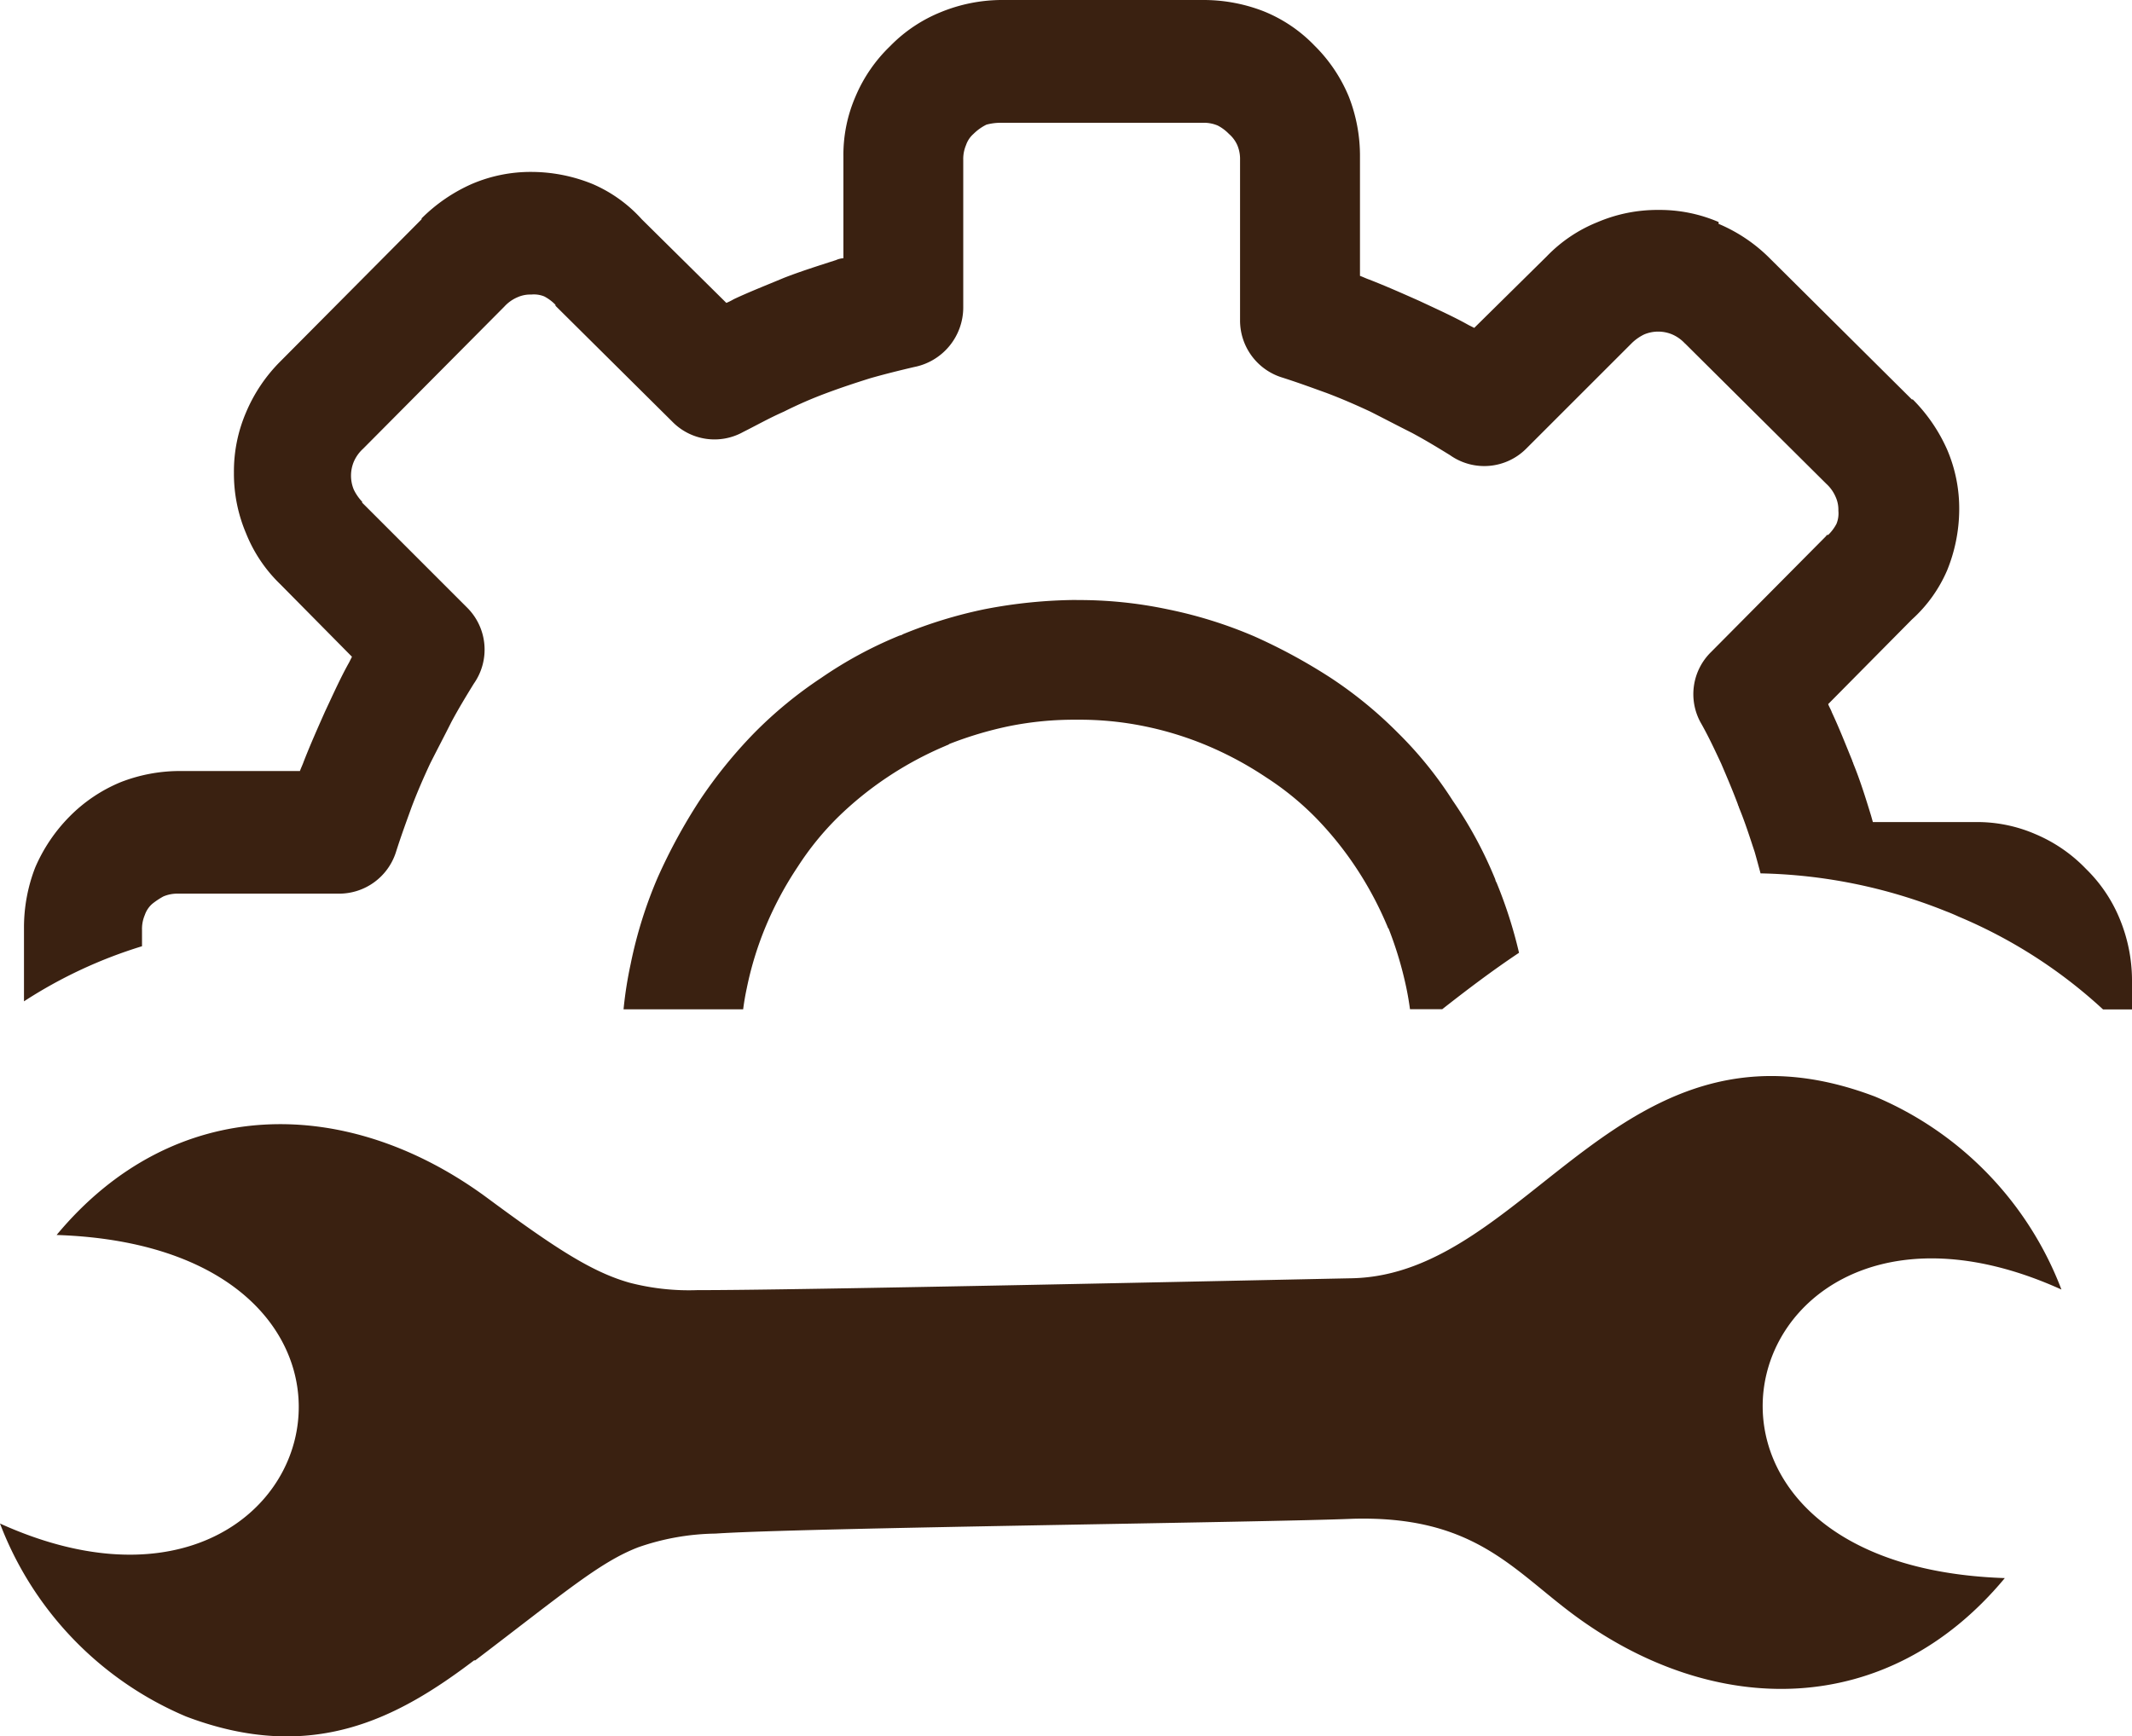
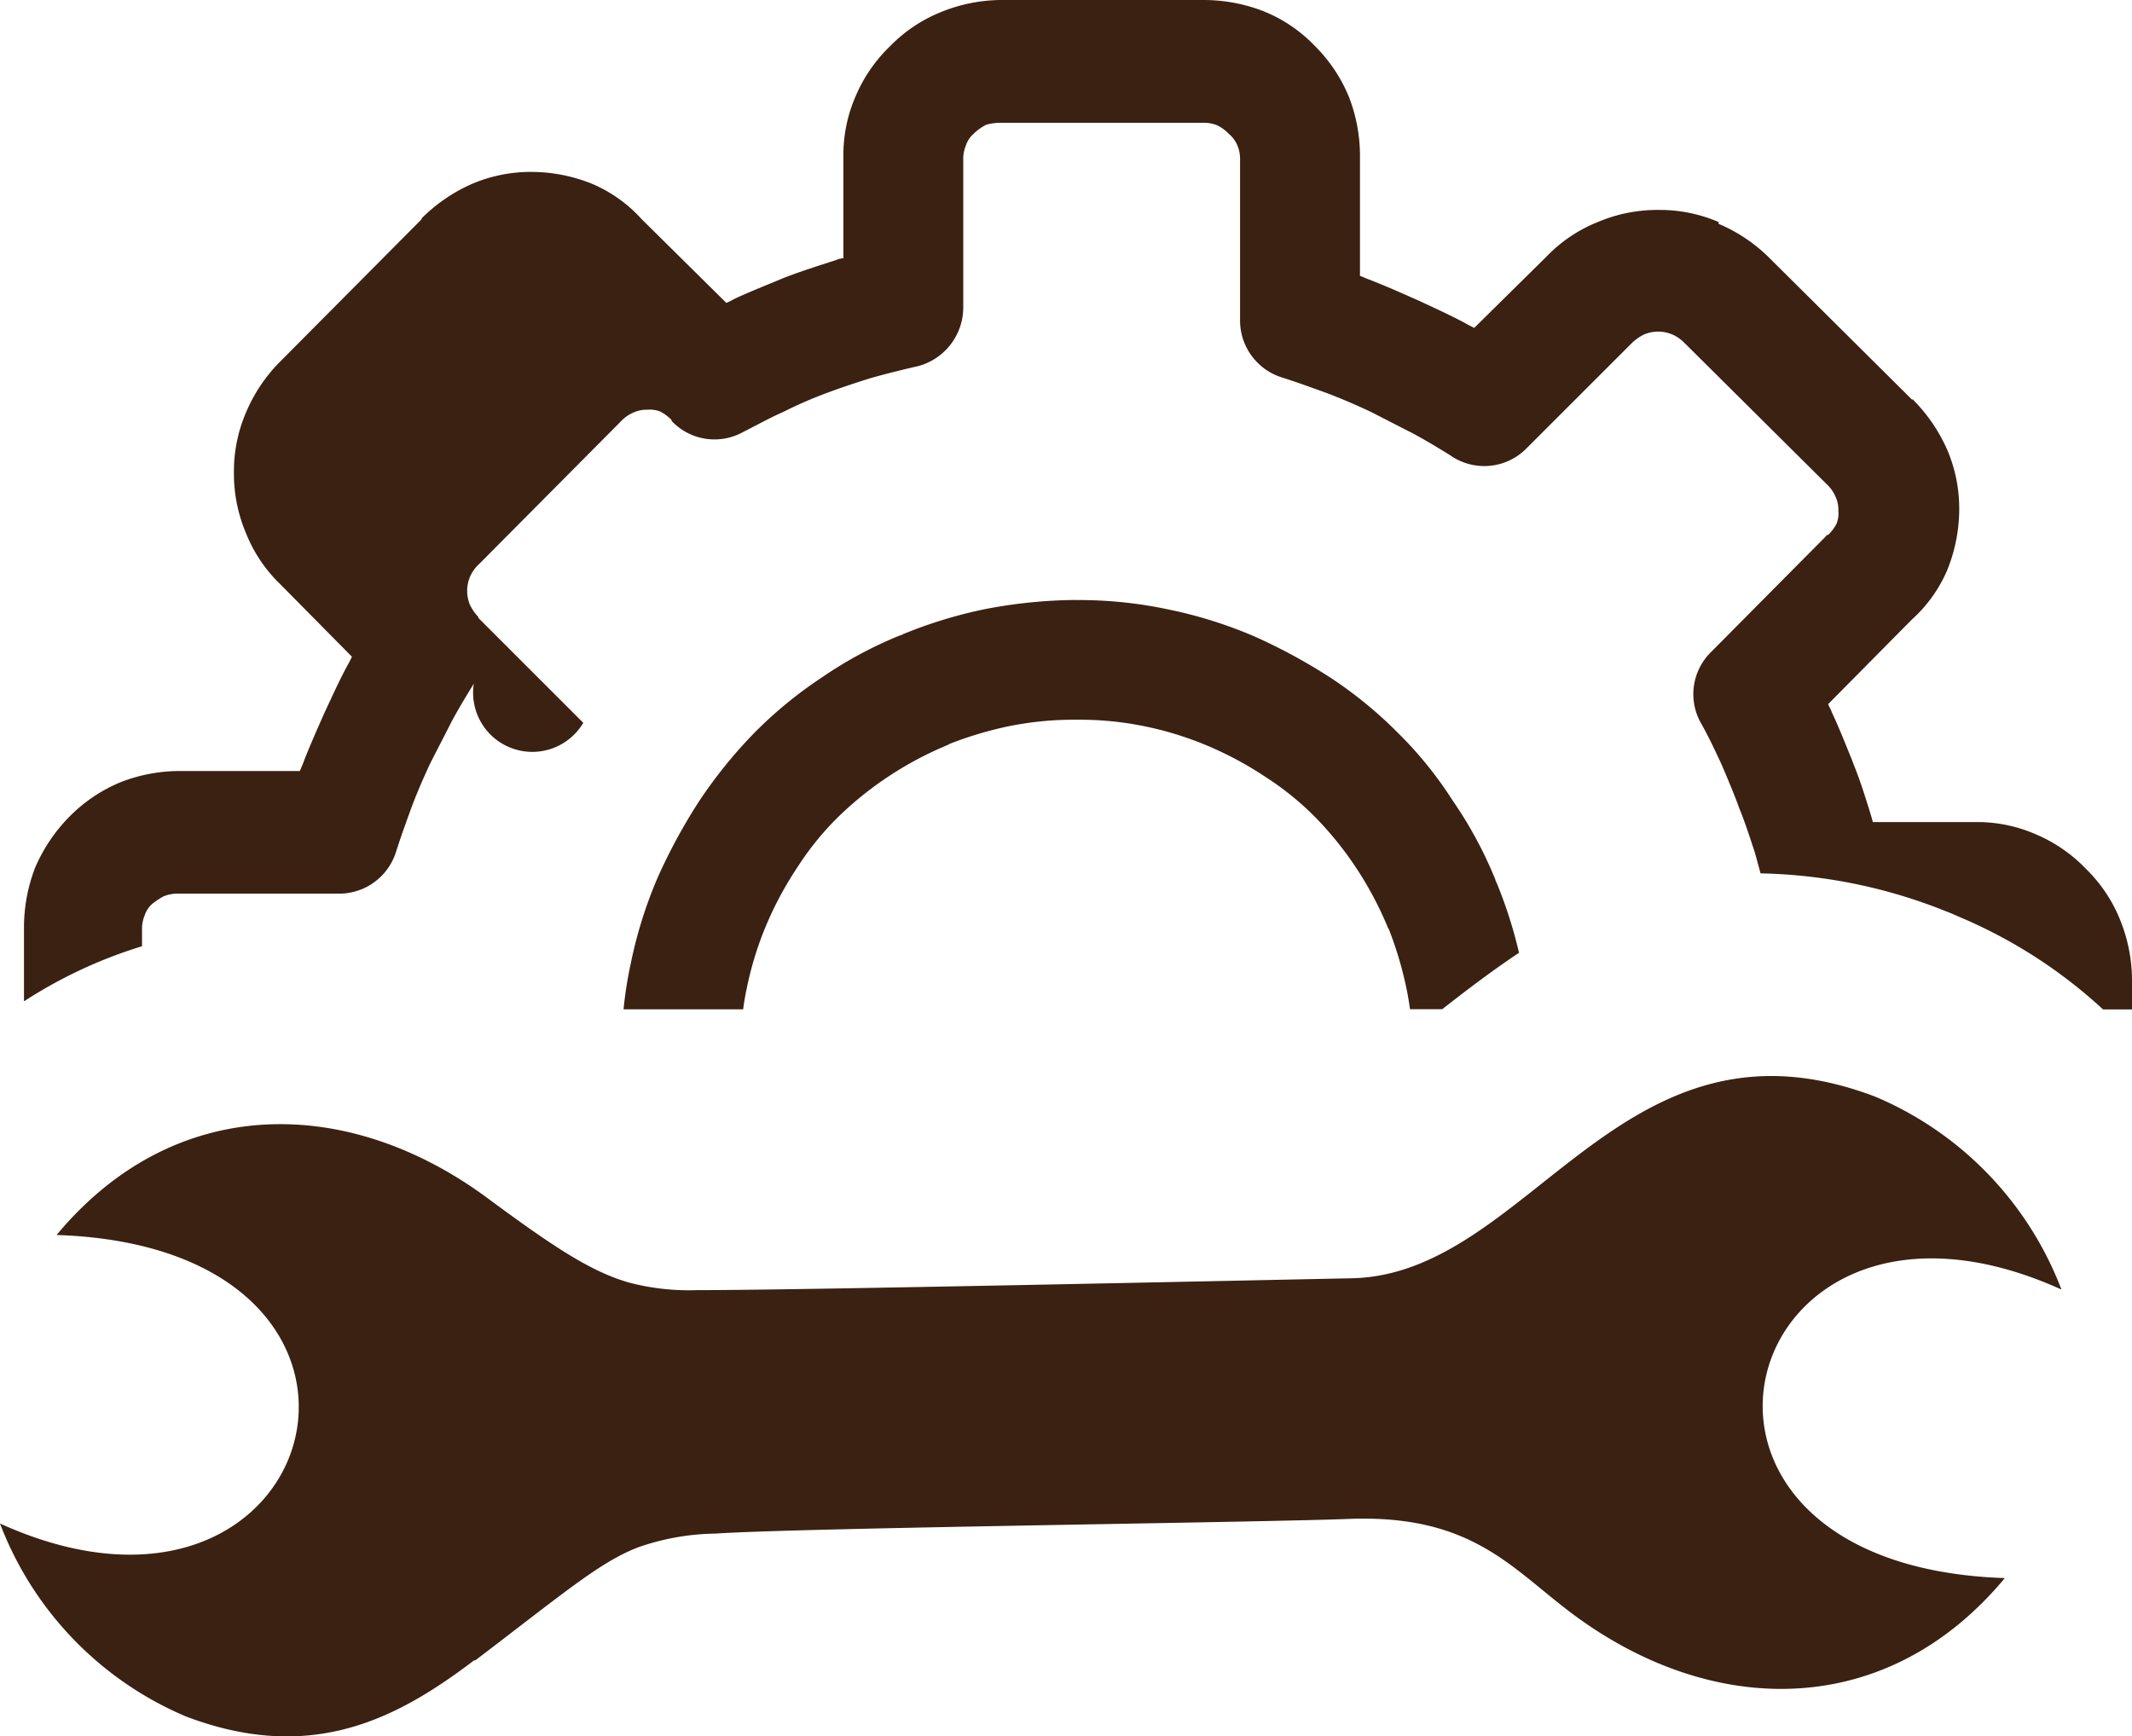
<svg xmlns="http://www.w3.org/2000/svg" id="service-tools-icon" width="72" height="58.649" viewBox="0 0 72 58.649">
-   <path id="Path_10320" data-name="Path 10320" d="M56.909,11.609a1.273,1.273,0,0,0-.439-.314,1.222,1.222,0,0,0-.942,0,1.6,1.6,0,0,0-.408.282l-.032.032-3.546,3.545a2,2,0,0,1-2.573.22c-.407-.251-.816-.5-1.286-.753-.5-.251-.973-.5-1.412-.721-.471-.22-.973-.439-1.475-.628-.439-.157-.941-.345-1.538-.534a2.016,2.016,0,0,1-1.38-1.914V5.4a1.2,1.2,0,0,0-.094-.5,1.087,1.087,0,0,0-.282-.377,1.467,1.467,0,0,0-.377-.282,1.194,1.194,0,0,0-.5-.094h-6.84a1.882,1.882,0,0,0-.471.063,1.657,1.657,0,0,0-.439.314.875.875,0,0,0-.251.377,1.194,1.194,0,0,0-.094.5v4.989a2.053,2.053,0,0,1-1.663,2.008c-.534.125-1.035.251-1.475.377-.5.157-.973.313-1.475.5a14.234,14.234,0,0,0-1.443.628c-.5.22-.941.471-1.38.69a1.991,1.991,0,0,1-2.384-.345l-3.922-3.891c-.031-.032-.031-.032-.031-.063a1.488,1.488,0,0,0-.377-.282.933.933,0,0,0-.439-.063,1.048,1.048,0,0,0-.471.094,1.274,1.274,0,0,0-.439.314l-4.769,4.8a1.282,1.282,0,0,0-.314.439,1.229,1.229,0,0,0,0,.942,1.6,1.6,0,0,0,.282.408v.032l3.546,3.546A2,2,0,0,1,16,23.094c-.251.408-.5.816-.753,1.286-.251.5-.5.973-.721,1.412-.22.471-.439.973-.628,1.475-.157.439-.345.941-.534,1.538a2.015,2.015,0,0,1-1.914,1.38H6.018a1.192,1.192,0,0,0-.5.094,2.569,2.569,0,0,0-.377.251.88.88,0,0,0-.251.377,1.193,1.193,0,0,0-.094.5v.554A15.774,15.774,0,0,0,.81,33.822V31.346a5.6,5.6,0,0,1,.377-2.04,5.57,5.57,0,0,1,1.161-1.725,5.221,5.221,0,0,1,1.726-1.161,5.484,5.484,0,0,1,2.039-.377h4.016c.032-.094.094-.22.125-.313.22-.565.471-1.13.722-1.695.282-.6.533-1.161.816-1.663l.094-.189L9.469,19.737a4.922,4.922,0,0,1-1.161-1.726,5.148,5.148,0,0,1-.408-2.04,5.04,5.04,0,0,1,.408-2.039,5.388,5.388,0,0,1,1.161-1.726l4.769-4.8V7.376a5.6,5.6,0,0,1,1.694-1.161,5.04,5.04,0,0,1,2.04-.408,5.5,5.5,0,0,1,2.039.408,4.778,4.778,0,0,1,1.663,1.192l2.855,2.824a1.844,1.844,0,0,0,.251-.125c.533-.251,1.1-.471,1.695-.721.565-.22,1.161-.408,1.757-.6a.734.734,0,0,1,.251-.063V5.3a4.943,4.943,0,0,1,.408-2.039,5.115,5.115,0,0,1,1.161-1.694l.032-.032A5.009,5.009,0,0,1,31.777.408,5.473,5.473,0,0,1,33.786,0h6.84a5.591,5.591,0,0,1,2.039.377A4.933,4.933,0,0,1,44.39,1.538a5.23,5.23,0,0,1,1.161,1.726A5.484,5.484,0,0,1,45.928,5.3V9.318c.094.032.219.094.313.125.565.22,1.13.471,1.695.722.6.282,1.161.533,1.663.816l.188.094L52.234,8.66A4.928,4.928,0,0,1,53.959,7.5,5.147,5.147,0,0,1,56,7.091a5.038,5.038,0,0,1,2.039.408v.062a5.4,5.4,0,0,1,1.725,1.161l4.8,4.769h.032a5.624,5.624,0,0,1,1.161,1.695,5.049,5.049,0,0,1,.408,2.039,5.511,5.511,0,0,1-.408,2.039,4.774,4.774,0,0,1-1.192,1.663L61.74,23.782c.031.094.094.188.125.282.251.534.471,1.1.69,1.632,0,.032.032.063.032.094.22.533.408,1.129.6,1.757l.062.22H66.7a4.935,4.935,0,0,1,2.039.408,5.114,5.114,0,0,1,1.695,1.161l.032.032a5.024,5.024,0,0,1,1.13,1.695A5.467,5.467,0,0,1,72,33.07v1.025h-.978a16.718,16.718,0,0,0-4.878-3.135c-.139-.064-.281-.125-.427-.18a17.676,17.676,0,0,0-6.261-1.28c-.065-.24-.13-.484-.2-.728-.157-.471-.313-.973-.533-1.506,0-.031-.032-.063-.032-.094-.188-.5-.377-.941-.565-1.38-.22-.471-.439-.941-.69-1.38a1.99,1.99,0,0,1,.345-2.385L61.677,18.1c0-.032.032-.032.062-.032a1.454,1.454,0,0,0,.282-.377.931.931,0,0,0,.063-.439,1.046,1.046,0,0,0-.094-.471,1.272,1.272,0,0,0-.313-.439l-4.8-4.769.032.033ZM16.016,56.078c-2.581,1.959-5.479,3.514-9.733,1.9A11.521,11.521,0,0,1,0,51.46c10.991,4.981,14.926-9.315,1.912-9.746,3.972-4.782,9.83-4.744,14.564-1.236,2.238,1.655,3.5,2.486,4.785,2.848a7.961,7.961,0,0,0,2.307.25c3.023.011,18.872-.335,22.08-.4,6.04-.118,9.094-9.406,17.686-6.132a11.522,11.522,0,0,1,6.283,6.513c-10.991-4.981-14.926,9.315-1.912,9.746-3.972,4.782-9.83,4.744-14.563,1.236C51.068,53,49.758,51.182,45.666,51.3c-2.838.121-18.654.305-21.5.5a8.244,8.244,0,0,0-2.6.458c-1.291.493-2.462,1.5-5.515,3.824l-.04,0Zm20.343-35.81a14.437,14.437,0,0,1,3.075.313,14.928,14.928,0,0,1,2.917.91,18.874,18.874,0,0,1,2.6,1.412,14.185,14.185,0,0,1,2.259,1.851,13.131,13.131,0,0,1,1.851,2.29,13.91,13.91,0,0,1,1.412,2.6c.032.062.032.125.063.157a15.447,15.447,0,0,1,.763,2.381c-.9.6-1.753,1.247-2.593,1.906H47.617c-.032-.237-.072-.475-.121-.711a12.511,12.511,0,0,0-.6-2.009c-.032-.031-.032-.062-.062-.125a11.922,11.922,0,0,0-1.066-1.976,11.545,11.545,0,0,0-1.349-1.663,9.8,9.8,0,0,0-1.663-1.349,11.842,11.842,0,0,0-1.977-1.066,11.281,11.281,0,0,0-2.133-.659,10.9,10.9,0,0,0-2.29-.22,11.105,11.105,0,0,0-2.29.22,12.521,12.521,0,0,0-2.008.6c-.032.032-.063.032-.125.063a11.819,11.819,0,0,0-1.977,1.066,11.581,11.581,0,0,0-1.663,1.349,9.8,9.8,0,0,0-1.349,1.663,11.836,11.836,0,0,0-1.066,1.976,11.286,11.286,0,0,0-.659,2.134c-.05.231-.091.469-.122.711H21.058a13.318,13.318,0,0,1,.239-1.526,14.864,14.864,0,0,1,.91-2.917,18.84,18.84,0,0,1,1.412-2.6,15.934,15.934,0,0,1,1.851-2.29A14.185,14.185,0,0,1,27.729,22.9a13.947,13.947,0,0,1,2.6-1.412c.063-.031.126-.031.157-.063a15.445,15.445,0,0,1,2.761-.847,16.762,16.762,0,0,1,3.074-.313h.033Z" fill="#3a2111" />
+   <path id="Path_10320" data-name="Path 10320" d="M56.909,11.609a1.273,1.273,0,0,0-.439-.314,1.222,1.222,0,0,0-.942,0,1.6,1.6,0,0,0-.408.282l-.032.032-3.546,3.545a2,2,0,0,1-2.573.22c-.407-.251-.816-.5-1.286-.753-.5-.251-.973-.5-1.412-.721-.471-.22-.973-.439-1.475-.628-.439-.157-.941-.345-1.538-.534a2.016,2.016,0,0,1-1.38-1.914V5.4a1.2,1.2,0,0,0-.094-.5,1.087,1.087,0,0,0-.282-.377,1.467,1.467,0,0,0-.377-.282,1.194,1.194,0,0,0-.5-.094h-6.84a1.882,1.882,0,0,0-.471.063,1.657,1.657,0,0,0-.439.314.875.875,0,0,0-.251.377,1.194,1.194,0,0,0-.094.5v4.989a2.053,2.053,0,0,1-1.663,2.008c-.534.125-1.035.251-1.475.377-.5.157-.973.313-1.475.5a14.234,14.234,0,0,0-1.443.628c-.5.22-.941.471-1.38.69a1.991,1.991,0,0,1-2.384-.345c-.031-.032-.031-.032-.031-.063a1.488,1.488,0,0,0-.377-.282.933.933,0,0,0-.439-.063,1.048,1.048,0,0,0-.471.094,1.274,1.274,0,0,0-.439.314l-4.769,4.8a1.282,1.282,0,0,0-.314.439,1.229,1.229,0,0,0,0,.942,1.6,1.6,0,0,0,.282.408v.032l3.546,3.546A2,2,0,0,1,16,23.094c-.251.408-.5.816-.753,1.286-.251.5-.5.973-.721,1.412-.22.471-.439.973-.628,1.475-.157.439-.345.941-.534,1.538a2.015,2.015,0,0,1-1.914,1.38H6.018a1.192,1.192,0,0,0-.5.094,2.569,2.569,0,0,0-.377.251.88.88,0,0,0-.251.377,1.193,1.193,0,0,0-.094.5v.554A15.774,15.774,0,0,0,.81,33.822V31.346a5.6,5.6,0,0,1,.377-2.04,5.57,5.57,0,0,1,1.161-1.725,5.221,5.221,0,0,1,1.726-1.161,5.484,5.484,0,0,1,2.039-.377h4.016c.032-.094.094-.22.125-.313.22-.565.471-1.13.722-1.695.282-.6.533-1.161.816-1.663l.094-.189L9.469,19.737a4.922,4.922,0,0,1-1.161-1.726,5.148,5.148,0,0,1-.408-2.04,5.04,5.04,0,0,1,.408-2.039,5.388,5.388,0,0,1,1.161-1.726l4.769-4.8V7.376a5.6,5.6,0,0,1,1.694-1.161,5.04,5.04,0,0,1,2.04-.408,5.5,5.5,0,0,1,2.039.408,4.778,4.778,0,0,1,1.663,1.192l2.855,2.824a1.844,1.844,0,0,0,.251-.125c.533-.251,1.1-.471,1.695-.721.565-.22,1.161-.408,1.757-.6a.734.734,0,0,1,.251-.063V5.3a4.943,4.943,0,0,1,.408-2.039,5.115,5.115,0,0,1,1.161-1.694l.032-.032A5.009,5.009,0,0,1,31.777.408,5.473,5.473,0,0,1,33.786,0h6.84a5.591,5.591,0,0,1,2.039.377A4.933,4.933,0,0,1,44.39,1.538a5.23,5.23,0,0,1,1.161,1.726A5.484,5.484,0,0,1,45.928,5.3V9.318c.094.032.219.094.313.125.565.22,1.13.471,1.695.722.6.282,1.161.533,1.663.816l.188.094L52.234,8.66A4.928,4.928,0,0,1,53.959,7.5,5.147,5.147,0,0,1,56,7.091a5.038,5.038,0,0,1,2.039.408v.062a5.4,5.4,0,0,1,1.725,1.161l4.8,4.769h.032a5.624,5.624,0,0,1,1.161,1.695,5.049,5.049,0,0,1,.408,2.039,5.511,5.511,0,0,1-.408,2.039,4.774,4.774,0,0,1-1.192,1.663L61.74,23.782c.031.094.094.188.125.282.251.534.471,1.1.69,1.632,0,.032.032.063.032.094.22.533.408,1.129.6,1.757l.062.22H66.7a4.935,4.935,0,0,1,2.039.408,5.114,5.114,0,0,1,1.695,1.161l.032.032a5.024,5.024,0,0,1,1.13,1.695A5.467,5.467,0,0,1,72,33.07v1.025h-.978a16.718,16.718,0,0,0-4.878-3.135c-.139-.064-.281-.125-.427-.18a17.676,17.676,0,0,0-6.261-1.28c-.065-.24-.13-.484-.2-.728-.157-.471-.313-.973-.533-1.506,0-.031-.032-.063-.032-.094-.188-.5-.377-.941-.565-1.38-.22-.471-.439-.941-.69-1.38a1.99,1.99,0,0,1,.345-2.385L61.677,18.1c0-.032.032-.032.062-.032a1.454,1.454,0,0,0,.282-.377.931.931,0,0,0,.063-.439,1.046,1.046,0,0,0-.094-.471,1.272,1.272,0,0,0-.313-.439l-4.8-4.769.032.033ZM16.016,56.078c-2.581,1.959-5.479,3.514-9.733,1.9A11.521,11.521,0,0,1,0,51.46c10.991,4.981,14.926-9.315,1.912-9.746,3.972-4.782,9.83-4.744,14.564-1.236,2.238,1.655,3.5,2.486,4.785,2.848a7.961,7.961,0,0,0,2.307.25c3.023.011,18.872-.335,22.08-.4,6.04-.118,9.094-9.406,17.686-6.132a11.522,11.522,0,0,1,6.283,6.513c-10.991-4.981-14.926,9.315-1.912,9.746-3.972,4.782-9.83,4.744-14.563,1.236C51.068,53,49.758,51.182,45.666,51.3c-2.838.121-18.654.305-21.5.5a8.244,8.244,0,0,0-2.6.458c-1.291.493-2.462,1.5-5.515,3.824l-.04,0Zm20.343-35.81a14.437,14.437,0,0,1,3.075.313,14.928,14.928,0,0,1,2.917.91,18.874,18.874,0,0,1,2.6,1.412,14.185,14.185,0,0,1,2.259,1.851,13.131,13.131,0,0,1,1.851,2.29,13.91,13.91,0,0,1,1.412,2.6c.032.062.032.125.063.157a15.447,15.447,0,0,1,.763,2.381c-.9.6-1.753,1.247-2.593,1.906H47.617c-.032-.237-.072-.475-.121-.711a12.511,12.511,0,0,0-.6-2.009c-.032-.031-.032-.062-.062-.125a11.922,11.922,0,0,0-1.066-1.976,11.545,11.545,0,0,0-1.349-1.663,9.8,9.8,0,0,0-1.663-1.349,11.842,11.842,0,0,0-1.977-1.066,11.281,11.281,0,0,0-2.133-.659,10.9,10.9,0,0,0-2.29-.22,11.105,11.105,0,0,0-2.29.22,12.521,12.521,0,0,0-2.008.6c-.032.032-.063.032-.125.063a11.819,11.819,0,0,0-1.977,1.066,11.581,11.581,0,0,0-1.663,1.349,9.8,9.8,0,0,0-1.349,1.663,11.836,11.836,0,0,0-1.066,1.976,11.286,11.286,0,0,0-.659,2.134c-.05.231-.091.469-.122.711H21.058a13.318,13.318,0,0,1,.239-1.526,14.864,14.864,0,0,1,.91-2.917,18.84,18.84,0,0,1,1.412-2.6,15.934,15.934,0,0,1,1.851-2.29A14.185,14.185,0,0,1,27.729,22.9a13.947,13.947,0,0,1,2.6-1.412c.063-.031.126-.031.157-.063a15.445,15.445,0,0,1,2.761-.847,16.762,16.762,0,0,1,3.074-.313h.033Z" fill="#3a2111" />
</svg>